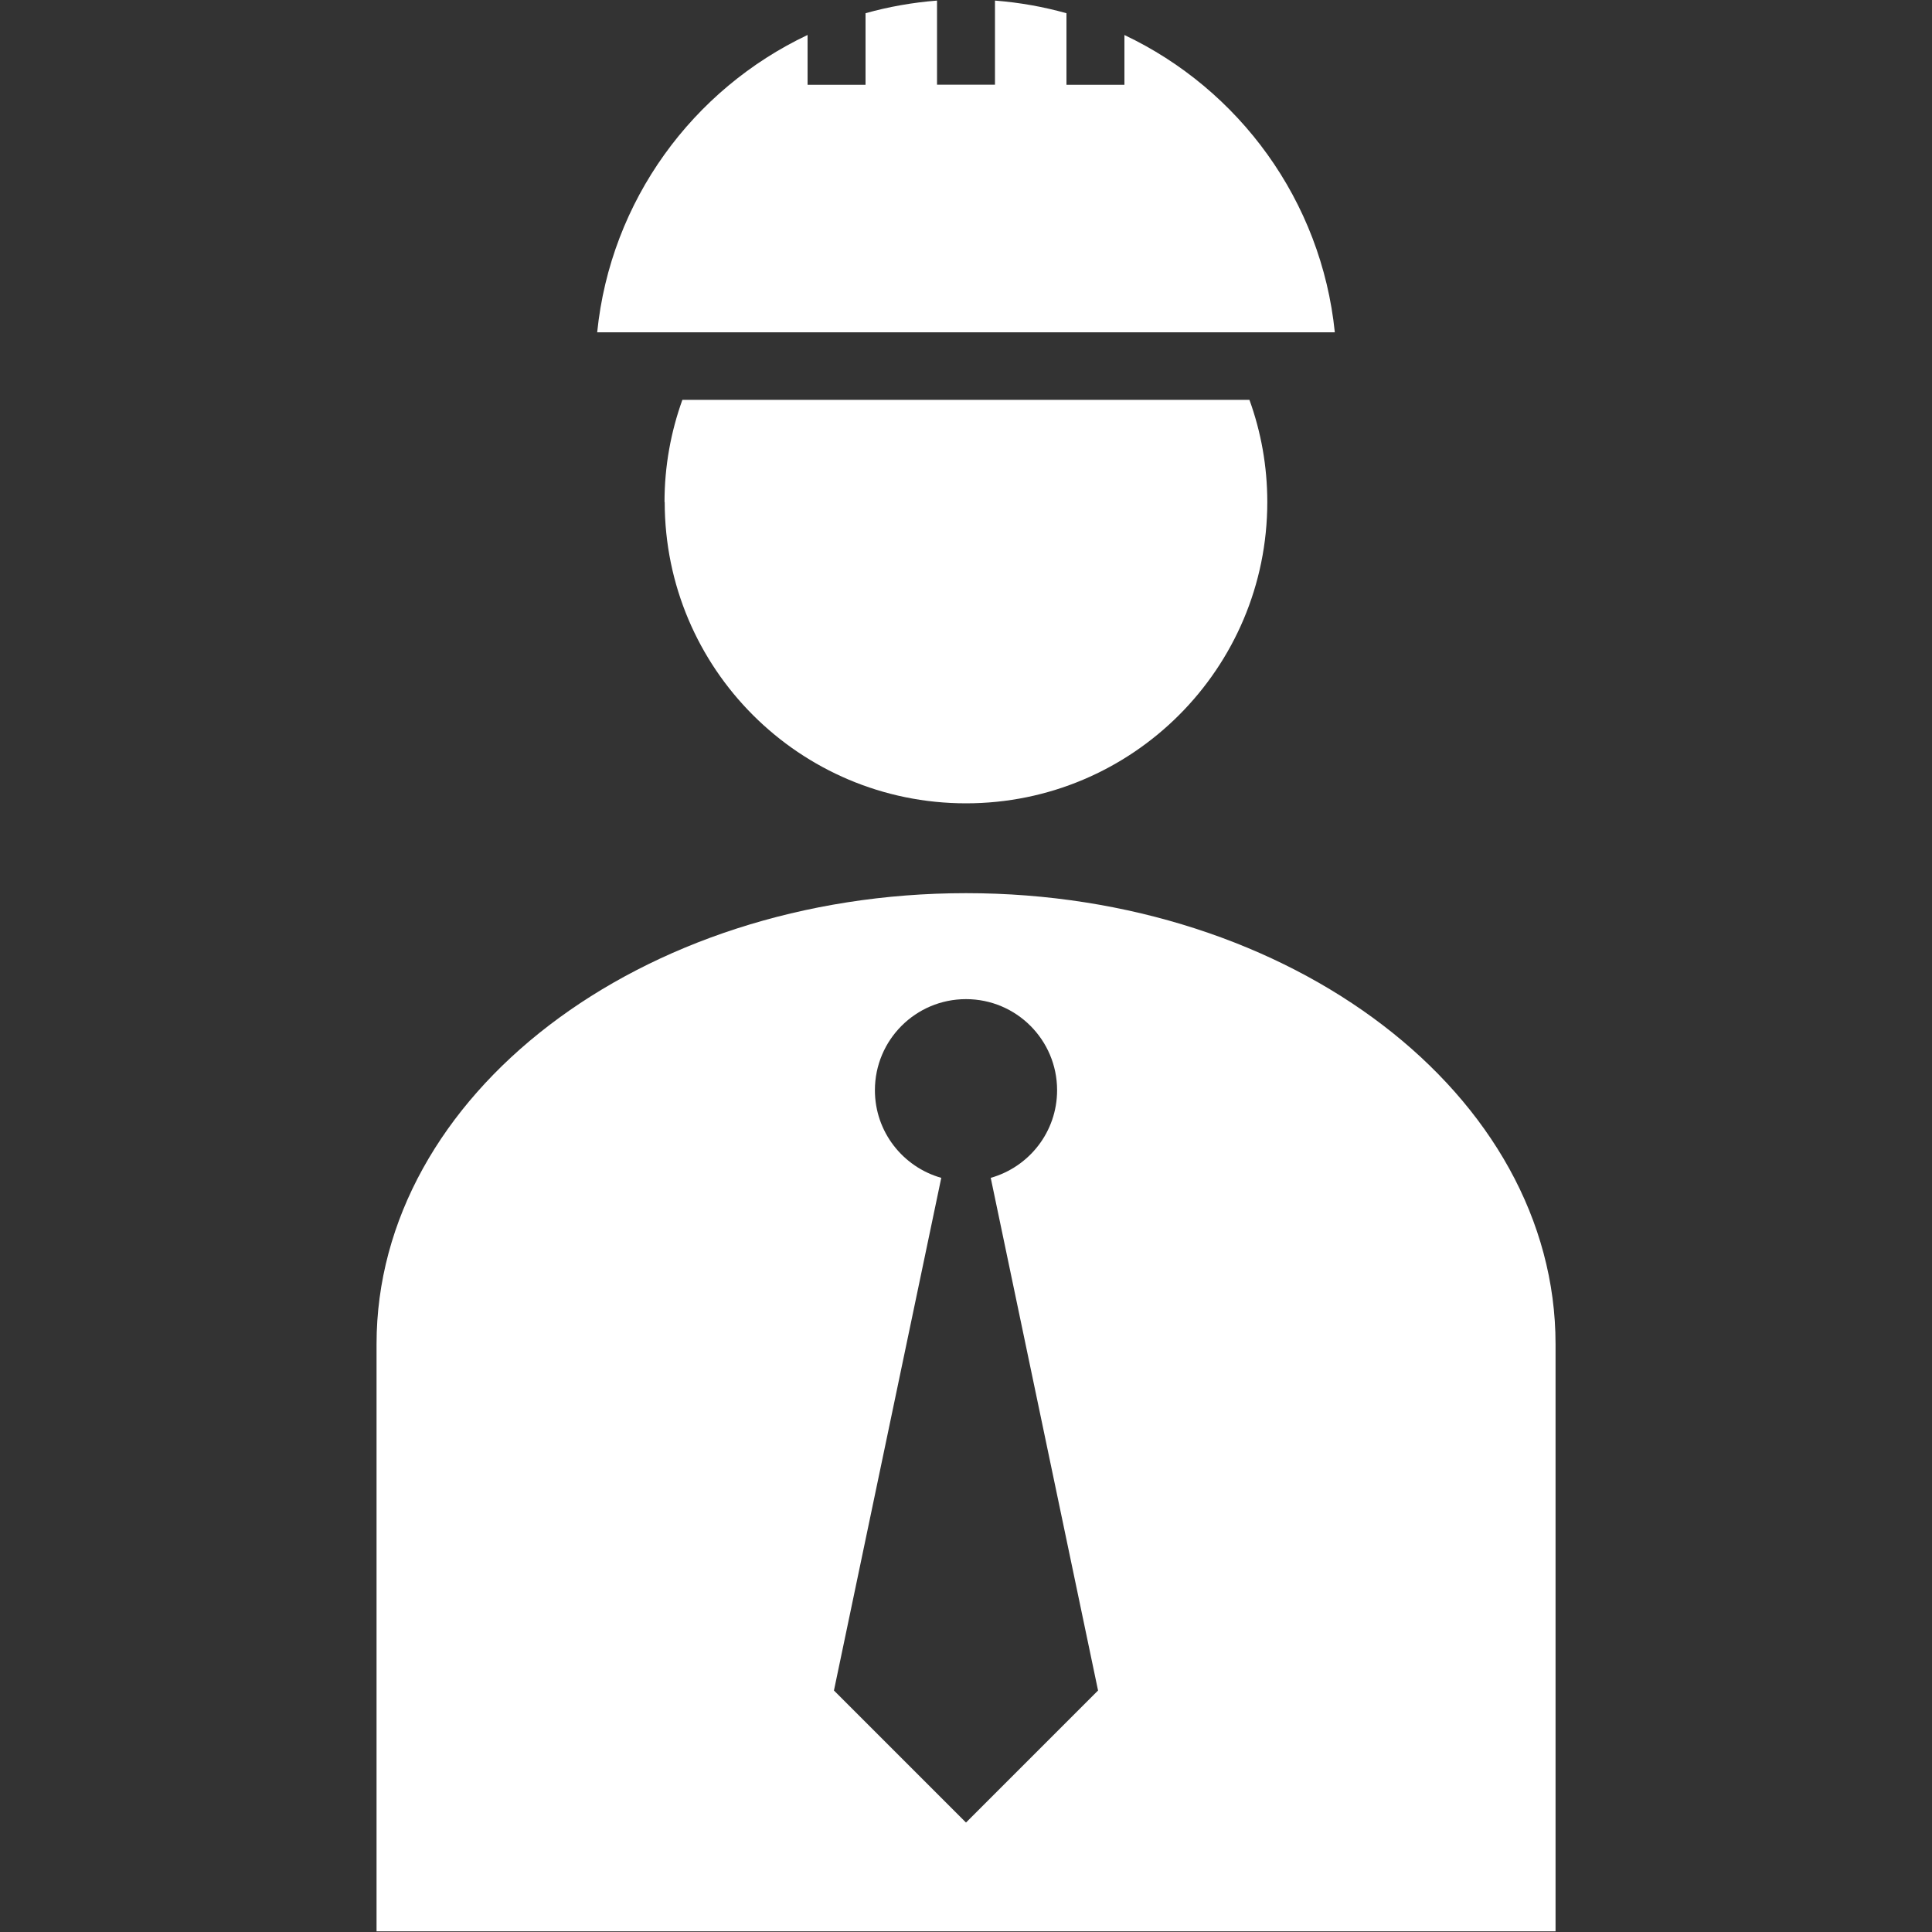
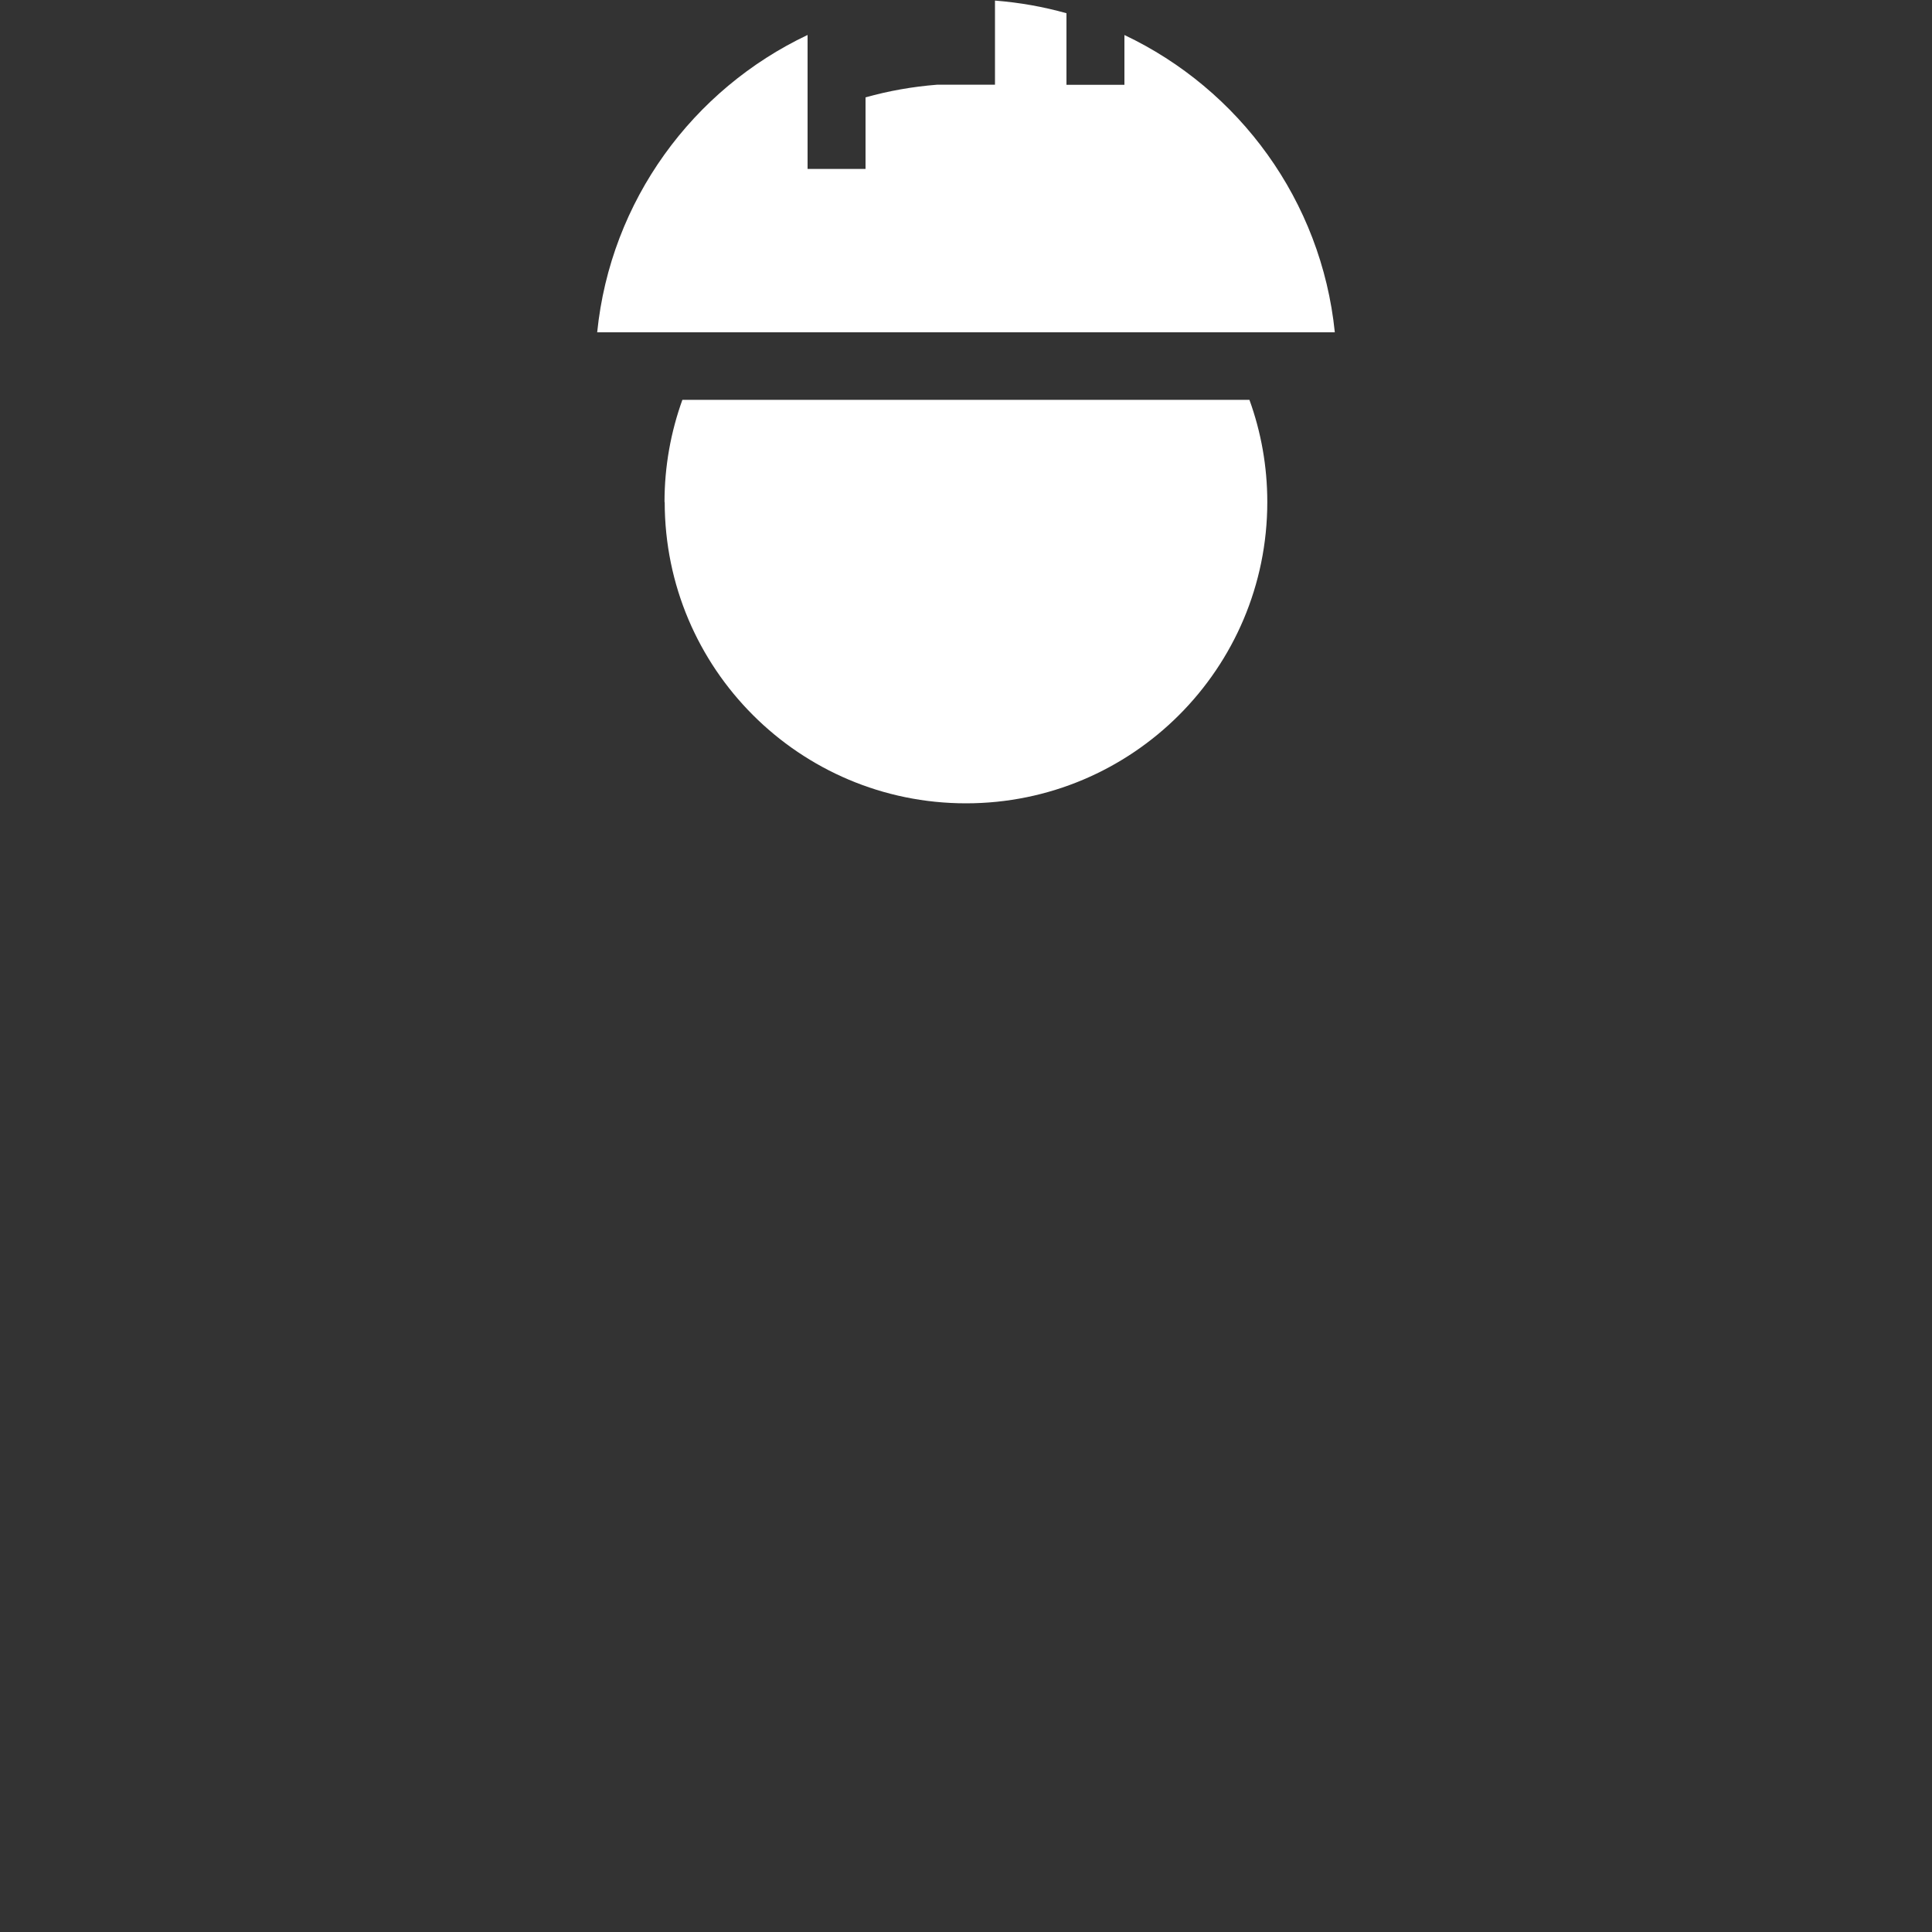
<svg xmlns="http://www.w3.org/2000/svg" id="ICONE" viewBox="0 0 200 200">
  <rect x="0" y="0" width="200" height="200" fill="#333333" stroke="none" />
  <defs>
    <style>
      .cls-1 {
        fill: #fff;
      }
    </style>
  </defs>
  <path class="cls-1" d="m68.81,51.97c0,17.23,13.97,31.19,31.19,31.19s31.19-13.97,31.19-31.19c0-3.71-.65-7.27-1.85-10.58h-58.7c-1.19,3.3-1.85,6.86-1.85,10.58Z" />
-   <path class="cls-1" d="m116.4,3.62v5.16h-6V1.37c-2.38-.67-4.85-1.11-7.4-1.31v8.71h-6V.06c-2.54.2-5.02.64-7.4,1.31v7.41h-6V3.62c-11.87,5.62-20.4,17.14-21.78,30.78h76.36c-1.39-13.64-9.92-25.16-21.79-30.78Z" />
-   <path class="cls-1" d="m100,92.46c-33.7,0-61.02,20.9-61.02,46.68v60.79h122.05v-60.79c0-25.78-27.32-46.68-61.02-46.68Zm0,96.21l-13.67-13.67,11.11-53.07c-3.96-1.12-6.87-4.75-6.87-9.07,0-5.21,4.22-9.43,9.43-9.43s9.43,4.22,9.43,9.43c0,4.32-2.91,7.95-6.87,9.07l11.11,53.07-13.67,13.67Z" />
+   <path class="cls-1" d="m116.4,3.62v5.16h-6V1.37c-2.38-.67-4.85-1.11-7.4-1.31v8.71h-6c-2.54.2-5.02.64-7.4,1.31v7.41h-6V3.62c-11.87,5.62-20.4,17.14-21.78,30.78h76.36c-1.39-13.64-9.92-25.16-21.79-30.78Z" />
</svg>